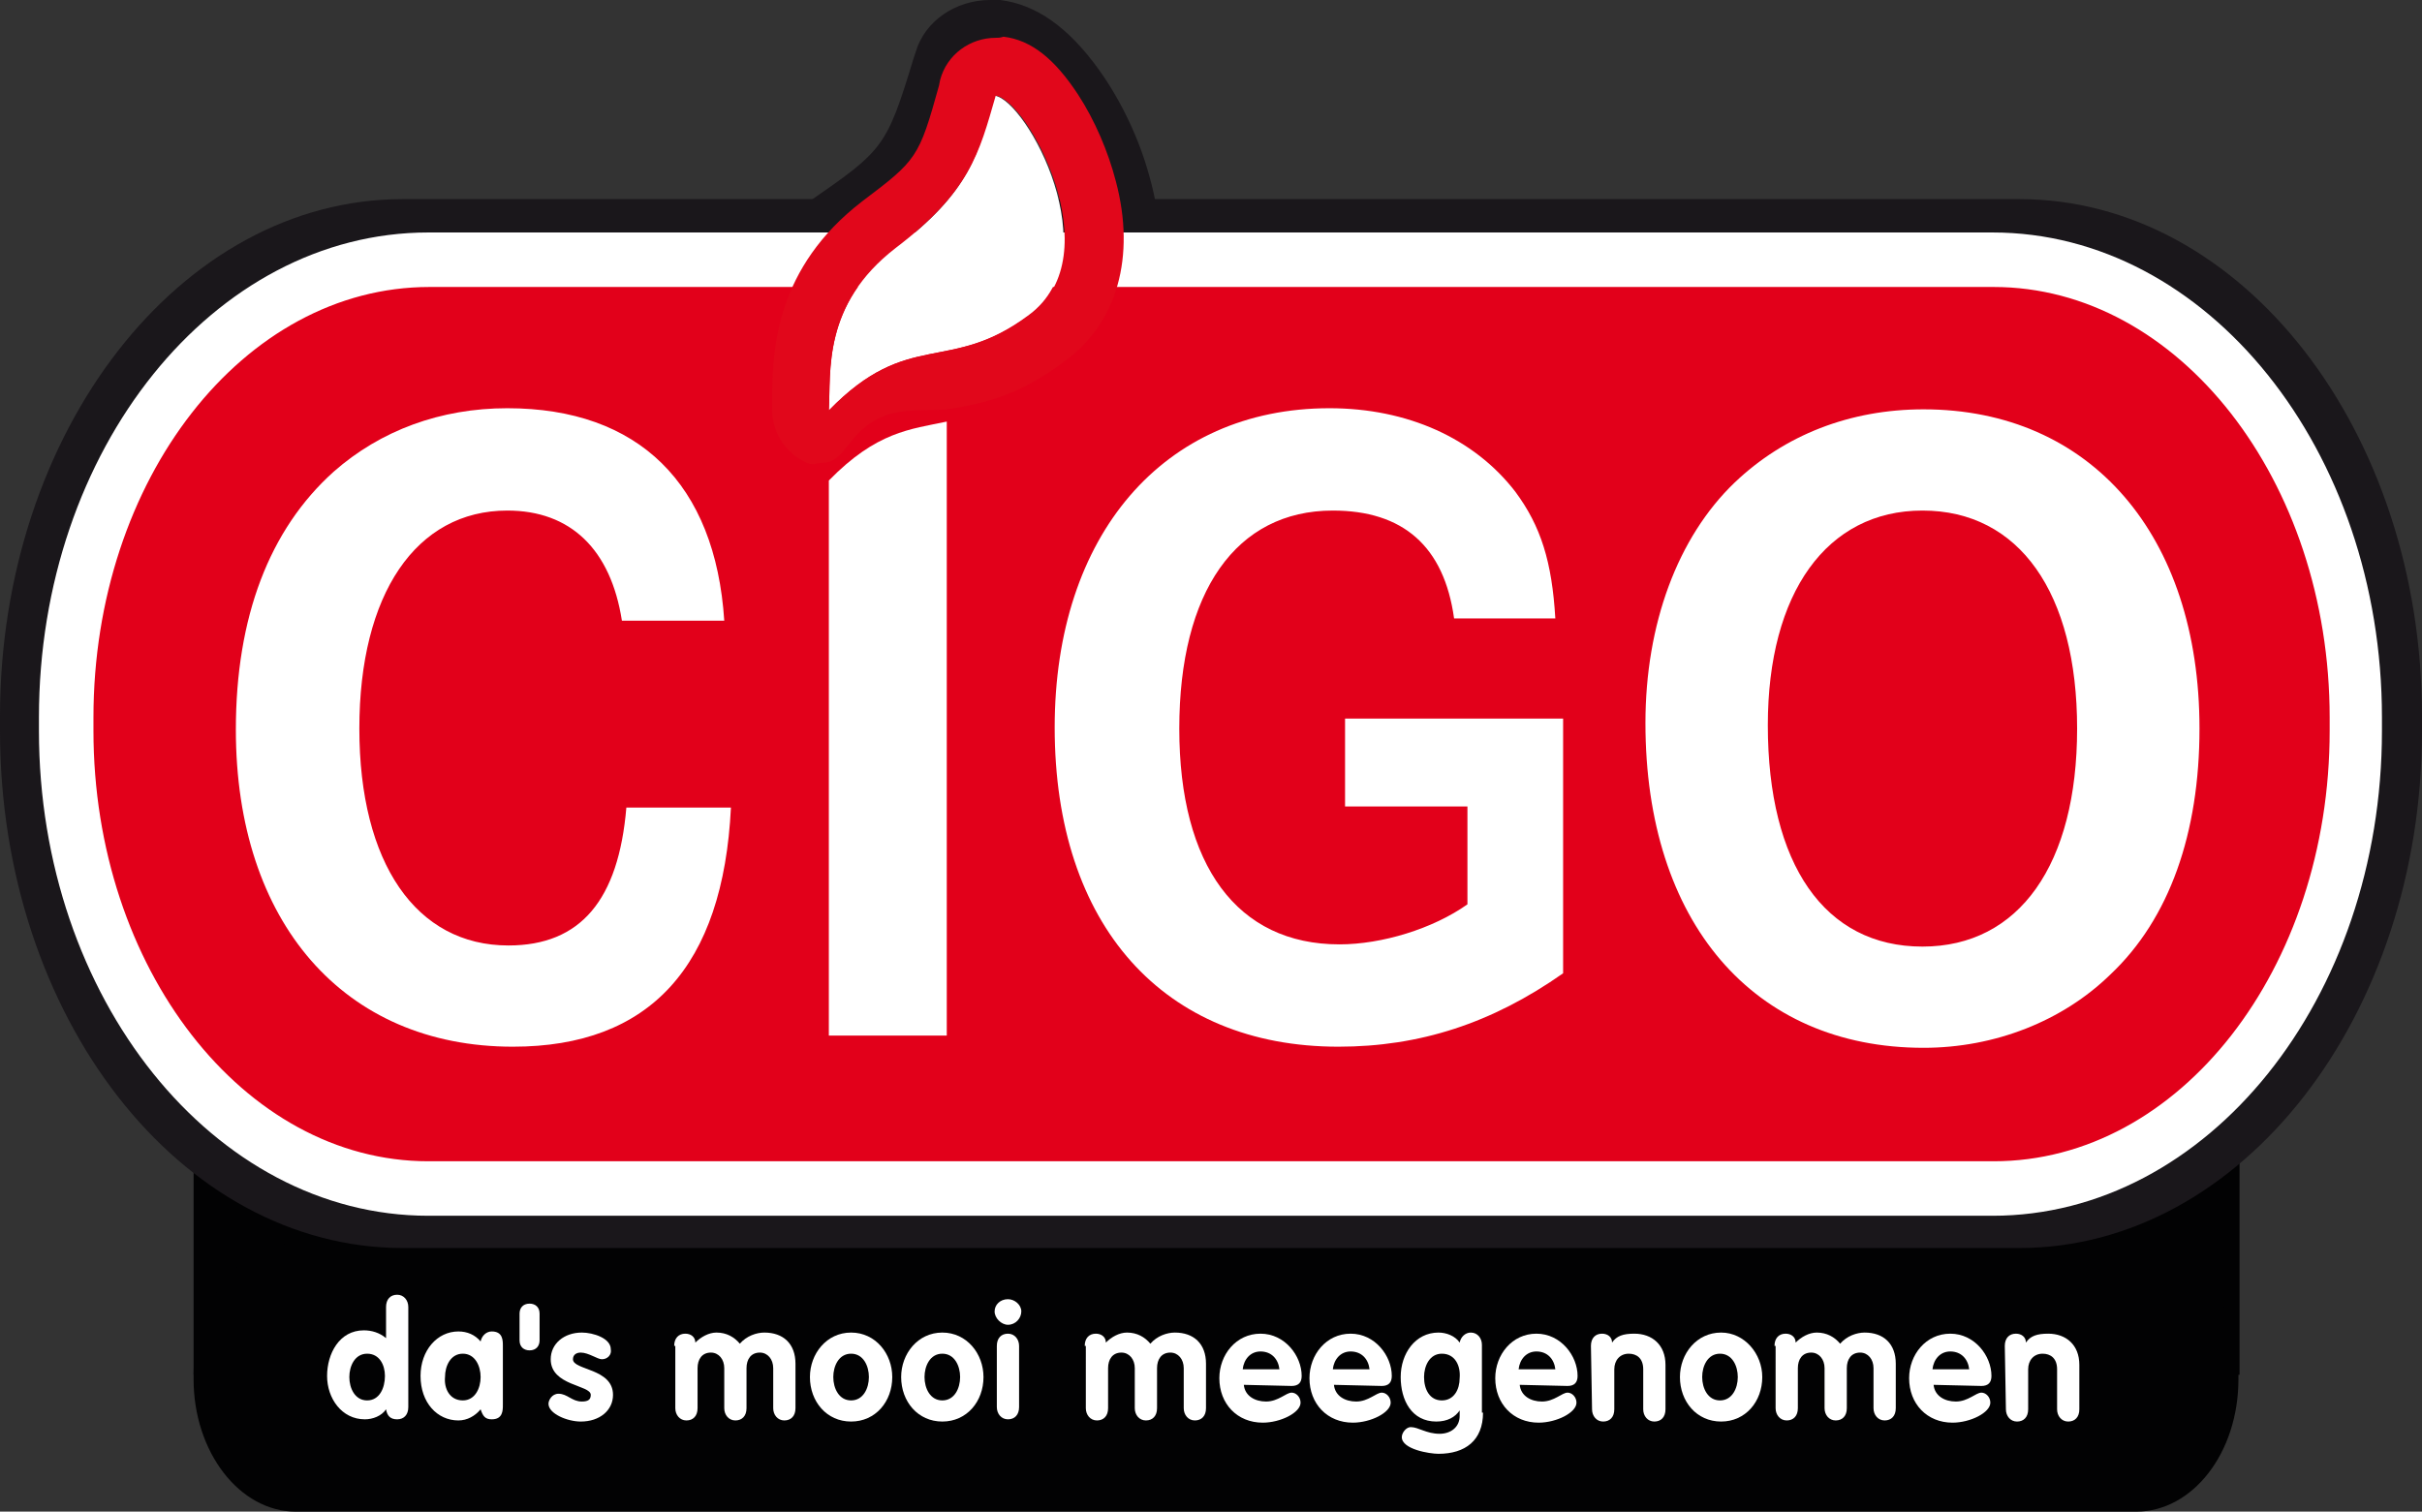
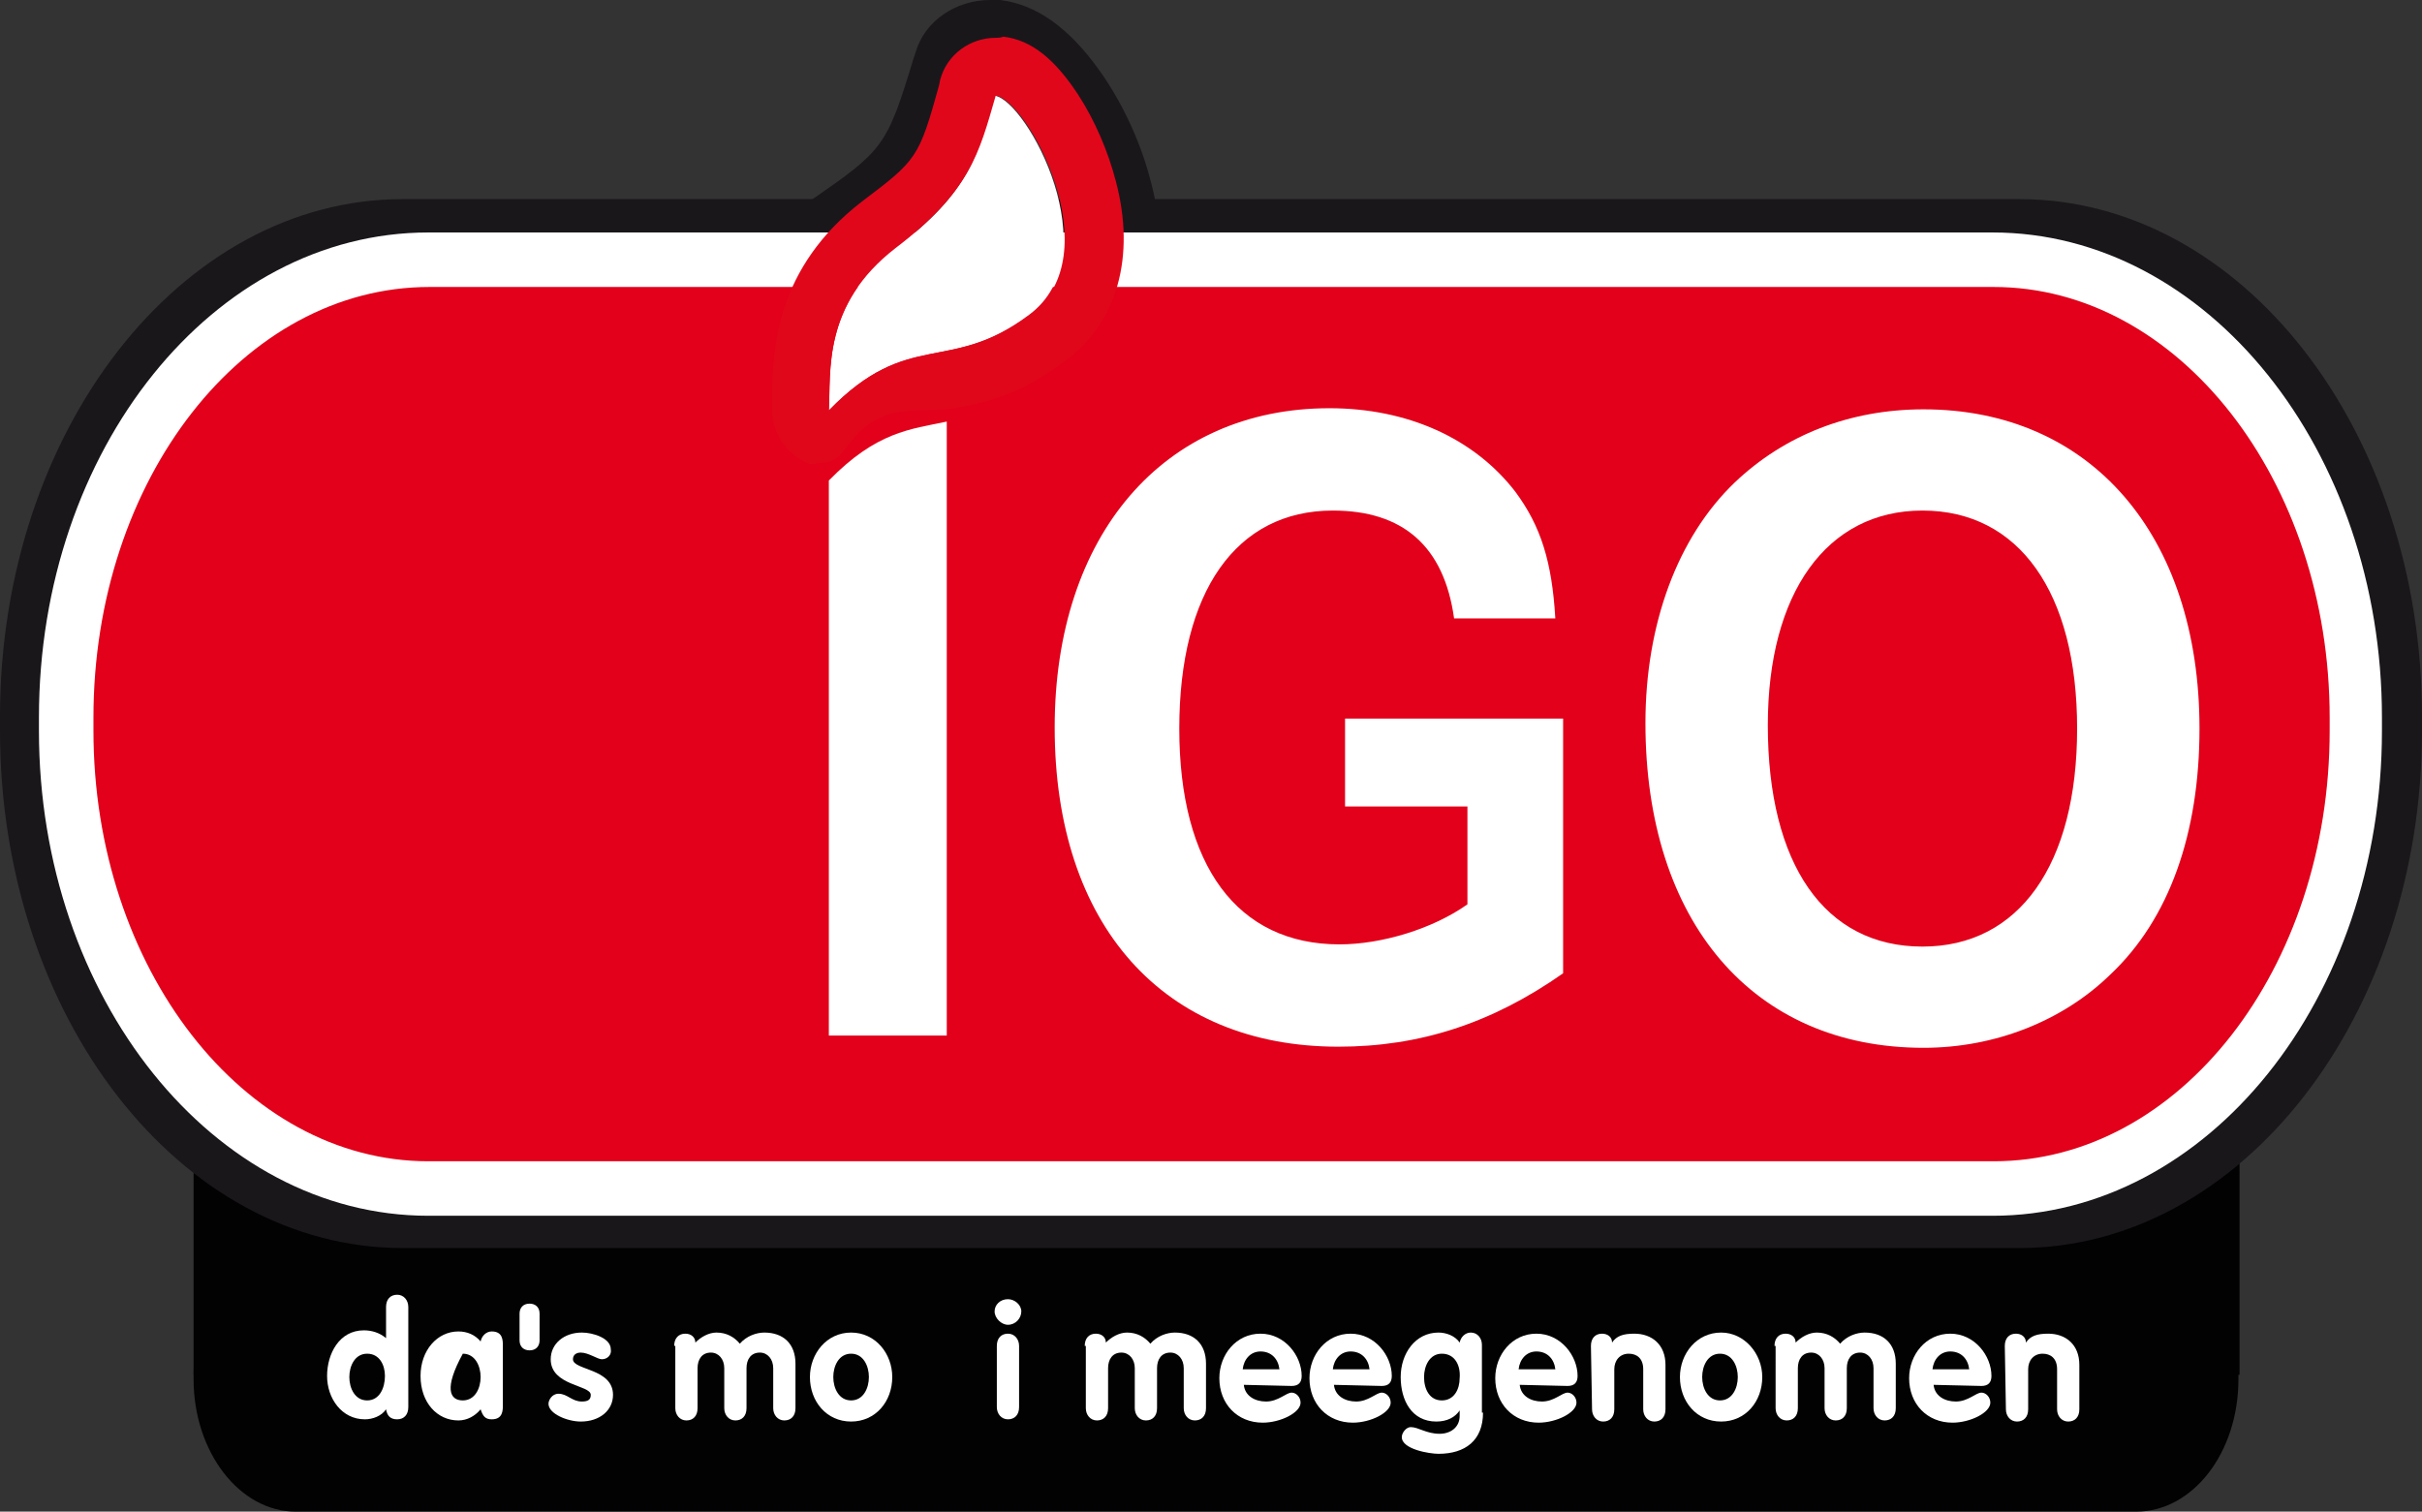
<svg xmlns="http://www.w3.org/2000/svg" version="1.1" id="Laag_1" x="0px" y="0px" viewBox="0 0 217.7 135.9" style="enable-background:new 0 0 217.7 135.9;" xml:space="preserve">
  <rect x="0" y="0" width="217.7" height="135.9" fill="#333333" stroke="none" />
  <style type="text/css">
	.st0{fill:#1A171B;}
	.st1{fill:#020203;}
	.st2{fill:#FFFFFF;}
	.st3{fill:#E2001A;}
	.st4{fill:#E1071B;}
</style>
  <g>
    <path class="st0" d="M89,6.4c3.8,0.5,13.9,17.4,4.2,24c-9.7,6.6-14.5,1.5-24.1,10.5c0.3-4.3-0.8-11.6,8-17.8   C86,16.8,87,12.7,89,6.4 M89,0c-3.1,0-5.9,1.9-6.7,4.7l-0.2,0.6c-2.4,7.9-2.7,8.2-9.2,12.7c-10.4,7.3-10.6,16.2-10.7,21   c0,0.6,0,1.1,0,1.5c-0.2,2.7,1.5,5.1,4.2,6.2c0.9,0.4,1.1,0,2,0c1.8,0,2.8-1.9,4.1-3.2c3.8-3.5,8-2.2,11.5-2.8   c3.6-0.6,7.7-1.4,13.3-5.2c6.2-4.2,8.4-11.3,6-19.7c-0.9-3.3-2.5-6.7-4.5-9.5C96,2.4,93.1,0.4,89.9,0C89.6,0,89.3,0,89,0" />
    <rect x="17.4" y="95.3" class="st1" width="183.9" height="28.3" />
    <path class="st1" d="M192,111.8H26.6c-5.1,0-9.2,5.3-9.2,11.9v0.3c0,6.5,4.1,11.9,9.2,11.9H192c5.1,0,9.2-5.3,9.2-11.9v-0.3   C201.2,117.1,197.1,111.8,192,111.8" />
    <path class="st2" d="M36.7,126.5c0,0.7-0.4,1.1-1,1.1s-0.9-0.3-1-0.9c-0.4,0.6-1.2,0.9-1.9,0.9c-2.1,0-3.4-1.9-3.4-3.9   s1.1-4.1,3.3-4.1c0.7,0,1.4,0.2,2,0.7v-2.8c0-0.7,0.4-1.1,1-1.1s1,0.5,1,1.1C36.7,117.5,36.7,126.5,36.7,126.5z M33,121.7   c-1.1,0-1.6,1.1-1.6,2.1s0.5,2.1,1.6,2.1s1.6-1.1,1.6-2.2C34.6,122.7,34.1,121.7,33,121.7" />
-     <path class="st2" d="M45.2,126.3c0,0.5,0,1.3-1,1.3c-0.6,0-0.8-0.3-1-0.9c-0.5,0.6-1.2,1-2,1c-1.9,0-3.4-1.6-3.4-4   c0-2.3,1.5-4,3.4-4c0.8,0,1.5,0.3,2,0.9c0.1-0.5,0.5-0.9,1-0.9c1,0,1,0.8,1,1.3V126.3z M41.6,125.9c1.1,0,1.6-1.1,1.6-2.1   s-0.5-2.1-1.6-2.1s-1.6,1.1-1.6,2.1C39.9,124.8,40.4,125.9,41.6,125.9" />
+     <path class="st2" d="M45.2,126.3c0,0.5,0,1.3-1,1.3c-0.6,0-0.8-0.3-1-0.9c-0.5,0.6-1.2,1-2,1c-1.9,0-3.4-1.6-3.4-4   c0-2.3,1.5-4,3.4-4c0.8,0,1.5,0.3,2,0.9c0.1-0.5,0.5-0.9,1-0.9c1,0,1,0.8,1,1.3V126.3z M41.6,125.9c1.1,0,1.6-1.1,1.6-2.1   s-0.5-2.1-1.6-2.1C39.9,124.8,40.4,125.9,41.6,125.9" />
    <path class="st2" d="M46.7,118.1c0-0.5,0.3-0.9,0.9-0.9c0.5,0,0.9,0.3,0.9,0.9v2.4c0,0.5-0.3,0.9-0.9,0.9c-0.5,0-0.9-0.3-0.9-0.9   V118.1z" />
    <path class="st2" d="M54.1,122.2c-0.4,0-1.2-0.6-1.9-0.6c-0.4,0-0.7,0.2-0.7,0.6c0,1,3.6,0.8,3.6,3.2c0,1.4-1.2,2.4-2.9,2.4   c-1.2,0-2.9-0.7-2.9-1.6c0-0.3,0.3-0.9,0.9-0.9c0.8,0,1.2,0.7,2.1,0.7c0.6,0,0.8-0.2,0.8-0.6c0-0.9-3.6-0.8-3.6-3.2   c0-1.4,1.2-2.4,2.8-2.4c1,0,2.6,0.5,2.6,1.5C55,121.8,54.6,122.2,54.1,122.2" />
    <path class="st2" d="M60.6,121c0-0.7,0.4-1.1,1-1.1c0.5,0,0.9,0.3,0.9,0.8c0.5-0.5,1.2-0.9,1.9-0.9c0.9,0,1.6,0.4,2.1,1   c0.6-0.7,1.5-1,2.2-1c1.7,0,2.8,1,2.8,2.8v4c0,0.7-0.4,1.1-1,1.1c-0.6,0-1-0.5-1-1.1V123c0-0.8-0.5-1.4-1.2-1.4   c-0.8,0-1.2,0.6-1.2,1.4v3.6c0,0.7-0.4,1.1-1,1.1c-0.6,0-1-0.5-1-1.1V123c0-0.8-0.5-1.4-1.2-1.4c-0.8,0-1.2,0.6-1.2,1.4v3.6   c0,0.7-0.4,1.1-1,1.1s-1-0.5-1-1.1V121H60.6z" />
    <path class="st2" d="M80.2,123.8c0,2.2-1.5,4-3.7,4s-3.7-1.8-3.7-4c0-2.1,1.5-4,3.7-4S80.2,121.7,80.2,123.8 M74.9,123.8   c0,1,0.5,2.1,1.6,2.1c1.1,0,1.6-1.1,1.6-2.1s-0.5-2.1-1.6-2.1C75.4,121.7,74.9,122.8,74.9,123.8" />
-     <path class="st2" d="M88.4,123.8c0,2.2-1.5,4-3.7,4s-3.7-1.8-3.7-4c0-2.1,1.5-4,3.7-4S88.4,121.7,88.4,123.8 M83.1,123.8   c0,1,0.5,2.1,1.6,2.1c1.1,0,1.6-1.1,1.6-2.1s-0.5-2.1-1.6-2.1C83.6,121.7,83.1,122.8,83.1,123.8" />
    <path class="st2" d="M91.8,117.9c0,0.6-0.5,1.2-1.2,1.2c-0.6,0-1.2-0.6-1.2-1.2c0-0.6,0.5-1.1,1.2-1.1   C91.2,116.8,91.8,117.3,91.8,117.9 M89.6,121c0-0.7,0.4-1.1,1-1.1c0.6,0,1,0.5,1,1.1v5.5c0,0.7-0.4,1.1-1,1.1c-0.6,0-1-0.5-1-1.1   V121z" />
    <path class="st2" d="M97.5,121c0-0.7,0.4-1.1,1-1.1c0.5,0,0.9,0.3,0.9,0.8c0.5-0.5,1.2-0.9,1.9-0.9c0.9,0,1.6,0.4,2.1,1   c0.6-0.7,1.5-1,2.2-1c1.7,0,2.8,1,2.8,2.8v4c0,0.7-0.4,1.1-1,1.1c-0.6,0-1-0.5-1-1.1V123c0-0.8-0.5-1.4-1.2-1.4   c-0.8,0-1.2,0.6-1.2,1.4v3.6c0,0.7-0.4,1.1-1,1.1c-0.6,0-1-0.5-1-1.1V123c0-0.8-0.5-1.4-1.2-1.4c-0.8,0-1.2,0.6-1.2,1.4v3.6   c0,0.7-0.4,1.1-1,1.1c-0.6,0-1-0.5-1-1.1V121H97.5z" />
    <path class="st2" d="M111.8,124.5c0.1,1,1,1.5,2,1.5c1.1,0,1.8-0.8,2.3-0.8c0.4,0,0.8,0.4,0.8,0.9c0,0.9-1.8,1.8-3.4,1.8   c-2.3,0-3.9-1.7-3.9-4c0-2.1,1.5-4,3.7-4s3.7,2,3.7,3.8c0,0.6-0.3,0.9-0.9,0.9L111.8,124.5L111.8,124.5z M115,123.1   c-0.1-0.9-0.7-1.6-1.7-1.6c-0.9,0-1.5,0.7-1.6,1.6H115z" />
    <path class="st2" d="M119.9,124.5c0.1,1,1,1.5,2,1.5c1.1,0,1.8-0.8,2.3-0.8c0.4,0,0.8,0.4,0.8,0.9c0,0.9-1.8,1.8-3.4,1.8   c-2.3,0-3.9-1.7-3.9-4c0-2.1,1.5-4,3.7-4s3.7,2,3.7,3.8c0,0.6-0.3,0.9-0.9,0.9L119.9,124.5L119.9,124.5z M123.1,123.1   c-0.1-0.9-0.7-1.6-1.7-1.6c-0.9,0-1.5,0.7-1.6,1.6H123.1z" />
    <path class="st2" d="M133.3,127c0,2.5-1.6,3.7-4,3.7c-0.8,0-3.3-0.4-3.3-1.5c0-0.4,0.4-0.9,0.8-0.9c0.7,0,1.4,0.6,2.6,0.6   c1,0,1.8-0.6,1.8-1.6v-0.5l0,0c-0.4,0.6-1.1,1-2.1,1c-2.2,0-3.2-1.9-3.2-4s1.3-4,3.4-4c0.7,0,1.5,0.3,1.9,0.9   c0.1-0.5,0.5-0.9,1-0.9c0.6,0,1,0.5,1,1.1v6.1H133.3z M129.6,121.7c-1.1,0-1.6,1.1-1.6,2.1c0,1.1,0.5,2.1,1.6,2.1s1.6-1,1.6-2   C131.3,122.8,130.8,121.7,129.6,121.7" />
    <path class="st2" d="M136.6,124.5c0.1,1,1,1.5,2,1.5c1.1,0,1.8-0.8,2.3-0.8c0.4,0,0.8,0.4,0.8,0.9c0,0.9-1.8,1.8-3.4,1.8   c-2.3,0-3.9-1.7-3.9-4c0-2.1,1.5-4,3.7-4s3.7,2,3.7,3.8c0,0.6-0.3,0.9-0.9,0.9L136.6,124.5L136.6,124.5z M139.8,123.1   c-0.1-0.9-0.7-1.6-1.7-1.6c-0.9,0-1.5,0.7-1.6,1.6H139.8z" />
    <path class="st2" d="M143,121c0-0.7,0.4-1.1,1-1.1c0.5,0,0.9,0.3,0.9,0.8c0.4-0.6,1-0.8,2-0.8c1.6,0,2.8,1,2.8,2.8v4   c0,0.7-0.4,1.1-1,1.1s-1-0.5-1-1.1v-3.6c0-1-0.6-1.4-1.3-1.4c-0.8,0-1.3,0.6-1.3,1.4v3.6c0,0.7-0.4,1.1-1,1.1s-1-0.5-1-1.1L143,121   L143,121z" />
    <path class="st2" d="M158.4,123.8c0,2.2-1.5,4-3.7,4s-3.7-1.8-3.7-4c0-2.1,1.5-4,3.7-4C156.8,119.8,158.4,121.7,158.4,123.8    M153,123.8c0,1,0.5,2.1,1.6,2.1s1.6-1.1,1.6-2.1s-0.5-2.1-1.6-2.1S153,122.8,153,123.8" />
    <path class="st2" d="M159.5,121c0-0.7,0.4-1.1,1-1.1c0.5,0,0.9,0.3,0.9,0.8c0.5-0.5,1.2-0.9,1.9-0.9c0.9,0,1.6,0.4,2.1,1   c0.6-0.7,1.5-1,2.2-1c1.7,0,2.8,1,2.8,2.8v4c0,0.7-0.4,1.1-1,1.1s-1-0.5-1-1.1V123c0-0.8-0.5-1.4-1.2-1.4c-0.8,0-1.2,0.6-1.2,1.4   v3.6c0,0.7-0.4,1.1-1,1.1s-1-0.5-1-1.1V123c0-0.8-0.5-1.4-1.2-1.4c-0.8,0-1.2,0.6-1.2,1.4v3.6c0,0.7-0.4,1.1-1,1.1s-1-0.5-1-1.1   V121H159.5z" />
    <path class="st2" d="M173.8,124.5c0.1,1,1,1.5,2,1.5c1.1,0,1.8-0.8,2.3-0.8c0.4,0,0.8,0.4,0.8,0.9c0,0.9-1.8,1.8-3.4,1.8   c-2.3,0-3.9-1.7-3.9-4c0-2.1,1.5-4,3.7-4s3.7,2,3.7,3.8c0,0.6-0.3,0.9-0.9,0.9L173.8,124.5L173.8,124.5z M177,123.1   c-0.1-0.9-0.7-1.6-1.7-1.6c-0.9,0-1.5,0.7-1.6,1.6H177z" />
    <path class="st2" d="M180.2,121c0-0.7,0.4-1.1,1-1.1c0.5,0,0.9,0.3,0.9,0.8c0.4-0.6,1-0.8,2-0.8c1.6,0,2.8,1,2.8,2.8v4   c0,0.7-0.4,1.1-1,1.1s-1-0.5-1-1.1v-3.6c0-1-0.6-1.4-1.3-1.4c-0.8,0-1.3,0.6-1.3,1.4v3.6c0,0.7-0.4,1.1-1,1.1s-1-0.5-1-1.1   L180.2,121L180.2,121z" />
    <path class="st3" d="M211.7,65.7c0,22.7-14.6,41.1-32.6,41.1H38.5c-18,0-32.6-18.4-32.6-41.1v-1.2c0-22.7,14.6-41.1,32.6-41.1   h140.6c18,0,32.6,18.4,32.6,41.1V65.7z" />
    <path class="st0" d="M36.2,17.9C16.2,17.9,0,38.8,0,64.4v1.3c0,25.7,16.2,46.5,36.2,46.5h145.3c20,0,36.2-20.9,36.2-46.5v-1.3   c0-25.7-16.2-46.5-36.2-46.5C181.5,17.9,36.2,17.9,36.2,17.9z M5,65.7v-1.3C5,41.6,19,23,36.2,23h145.3c17.2,0,31.2,18.5,31.2,41.4   v1.3c0,22.8-14,41.4-31.2,41.4H36.2C19,107,5,88.5,5,65.7" />
    <path class="st2" d="M38.5,20.9c-19.3,0-35,19.5-35,43.6v1.2c0,24,15.7,43.6,35,43.6h140.6c19.3,0,35-19.5,35-43.6v-1.2   c0-24-15.7-43.6-35-43.6C179.1,20.9,38.5,20.9,38.5,20.9z M8.4,65.7v-1.2c0-21.4,13.5-38.7,30.2-38.7h140.6   c16.6,0,30.2,17.4,30.2,38.7v1.2c0,21.4-13.5,38.7-30.2,38.7H38.5C21.9,104.4,8.4,87,8.4,65.7" />
-     <path class="st2" d="M55.9,55.8c-1-6.4-4.6-9.9-10.3-9.9c-8.2,0-13.3,7.5-13.3,19.6S37.4,85,45.7,85c6.5,0,9.9-4.1,10.6-12.4h9.4   C65,86.9,58.4,94.1,46.1,94.1c-15.2,0-24.9-11.2-24.9-28.5c0-10.1,3-18,8.8-23.2c4.2-3.7,9.6-5.7,15.6-5.7   c11.8,0,18.7,6.8,19.5,19.1C65.1,55.8,55.9,55.8,55.9,55.8z" />
    <path class="st2" d="M140.5,64.6v22.9c-6.4,4.5-12.9,6.6-20.2,6.6c-15.7,0-25.5-10.9-25.5-28.7c0-17.3,9.8-28.7,24.7-28.7   c7,0,13,2.7,16.7,7.5c2.3,3.1,3.3,6.3,3.6,11.4h-9.1c-0.9-6.5-4.6-9.7-10.9-9.7c-8.7,0-13.8,7.3-13.8,19.6s5.2,19.4,14.4,19.4   c3.8,0,8.4-1.4,11.5-3.6v-8.8h-11v-7.9H140.5z" />
    <path class="st2" d="M197.7,65.5c0,9.4-2.7,17.1-8,22.1c-4.3,4.2-10.4,6.6-16.8,6.6c-15.3,0-25-11.3-25-29.2c0-8.9,2.9-16.7,8-21.6   c4.5-4.3,10.4-6.6,17-6.6C187.9,36.8,197.7,48.1,197.7,65.5 M158.9,65.2c0,12.5,5.1,19.9,13.9,19.9c8.7,0,13.9-7.4,13.9-19.6   s-5.2-19.6-13.9-19.6C164.2,45.9,158.9,53.3,158.9,65.2" />
    <path class="st2" d="M74.5,93.1h10.6V37.9c-3.3,0.7-6.3,0.9-10.6,5.3" />
    <path class="st2" d="M74.5,36.9c0.2-3.5-0.6-9.5,6-14.6c6.7-5.1,7.4-8.4,8.9-13.7c2.9,0.4,10.4,14.3,3.1,19.7   C85.3,33.7,81.7,29.5,74.5,36.9" />
    <path class="st4" d="M89.5,8.6c2.9,0.4,10.4,14.3,3.1,19.7s-10.9,1.2-18.1,8.6c0.2-3.5-0.6-9.5,6-14.6C87.2,17.2,88,13.8,89.5,8.6    M89.5,3.4c-2.3,0-4.4,1.5-5,3.8l-0.1,0.5c-1.8,6.5-2,6.7-6.9,10.4c-7.8,6-8,13.3-8.1,17.2c0,0.5,0,0.9,0,1.2   c-0.1,2.2,1.1,4.2,3.1,5.1c0.7,0.3,0.8,0,1.5,0c1.4,0,2.1-1.6,3.1-2.6c2.8-2.9,6-1.8,8.7-2.3s5.8-1.1,10-4.3   c4.6-3.4,6.3-9.3,4.5-16.1c-0.7-2.7-1.9-5.5-3.4-7.8c-2.1-3.2-4.2-4.9-6.7-5.2C89.9,3.4,89.7,3.4,89.5,3.4" />
  </g>
</svg>